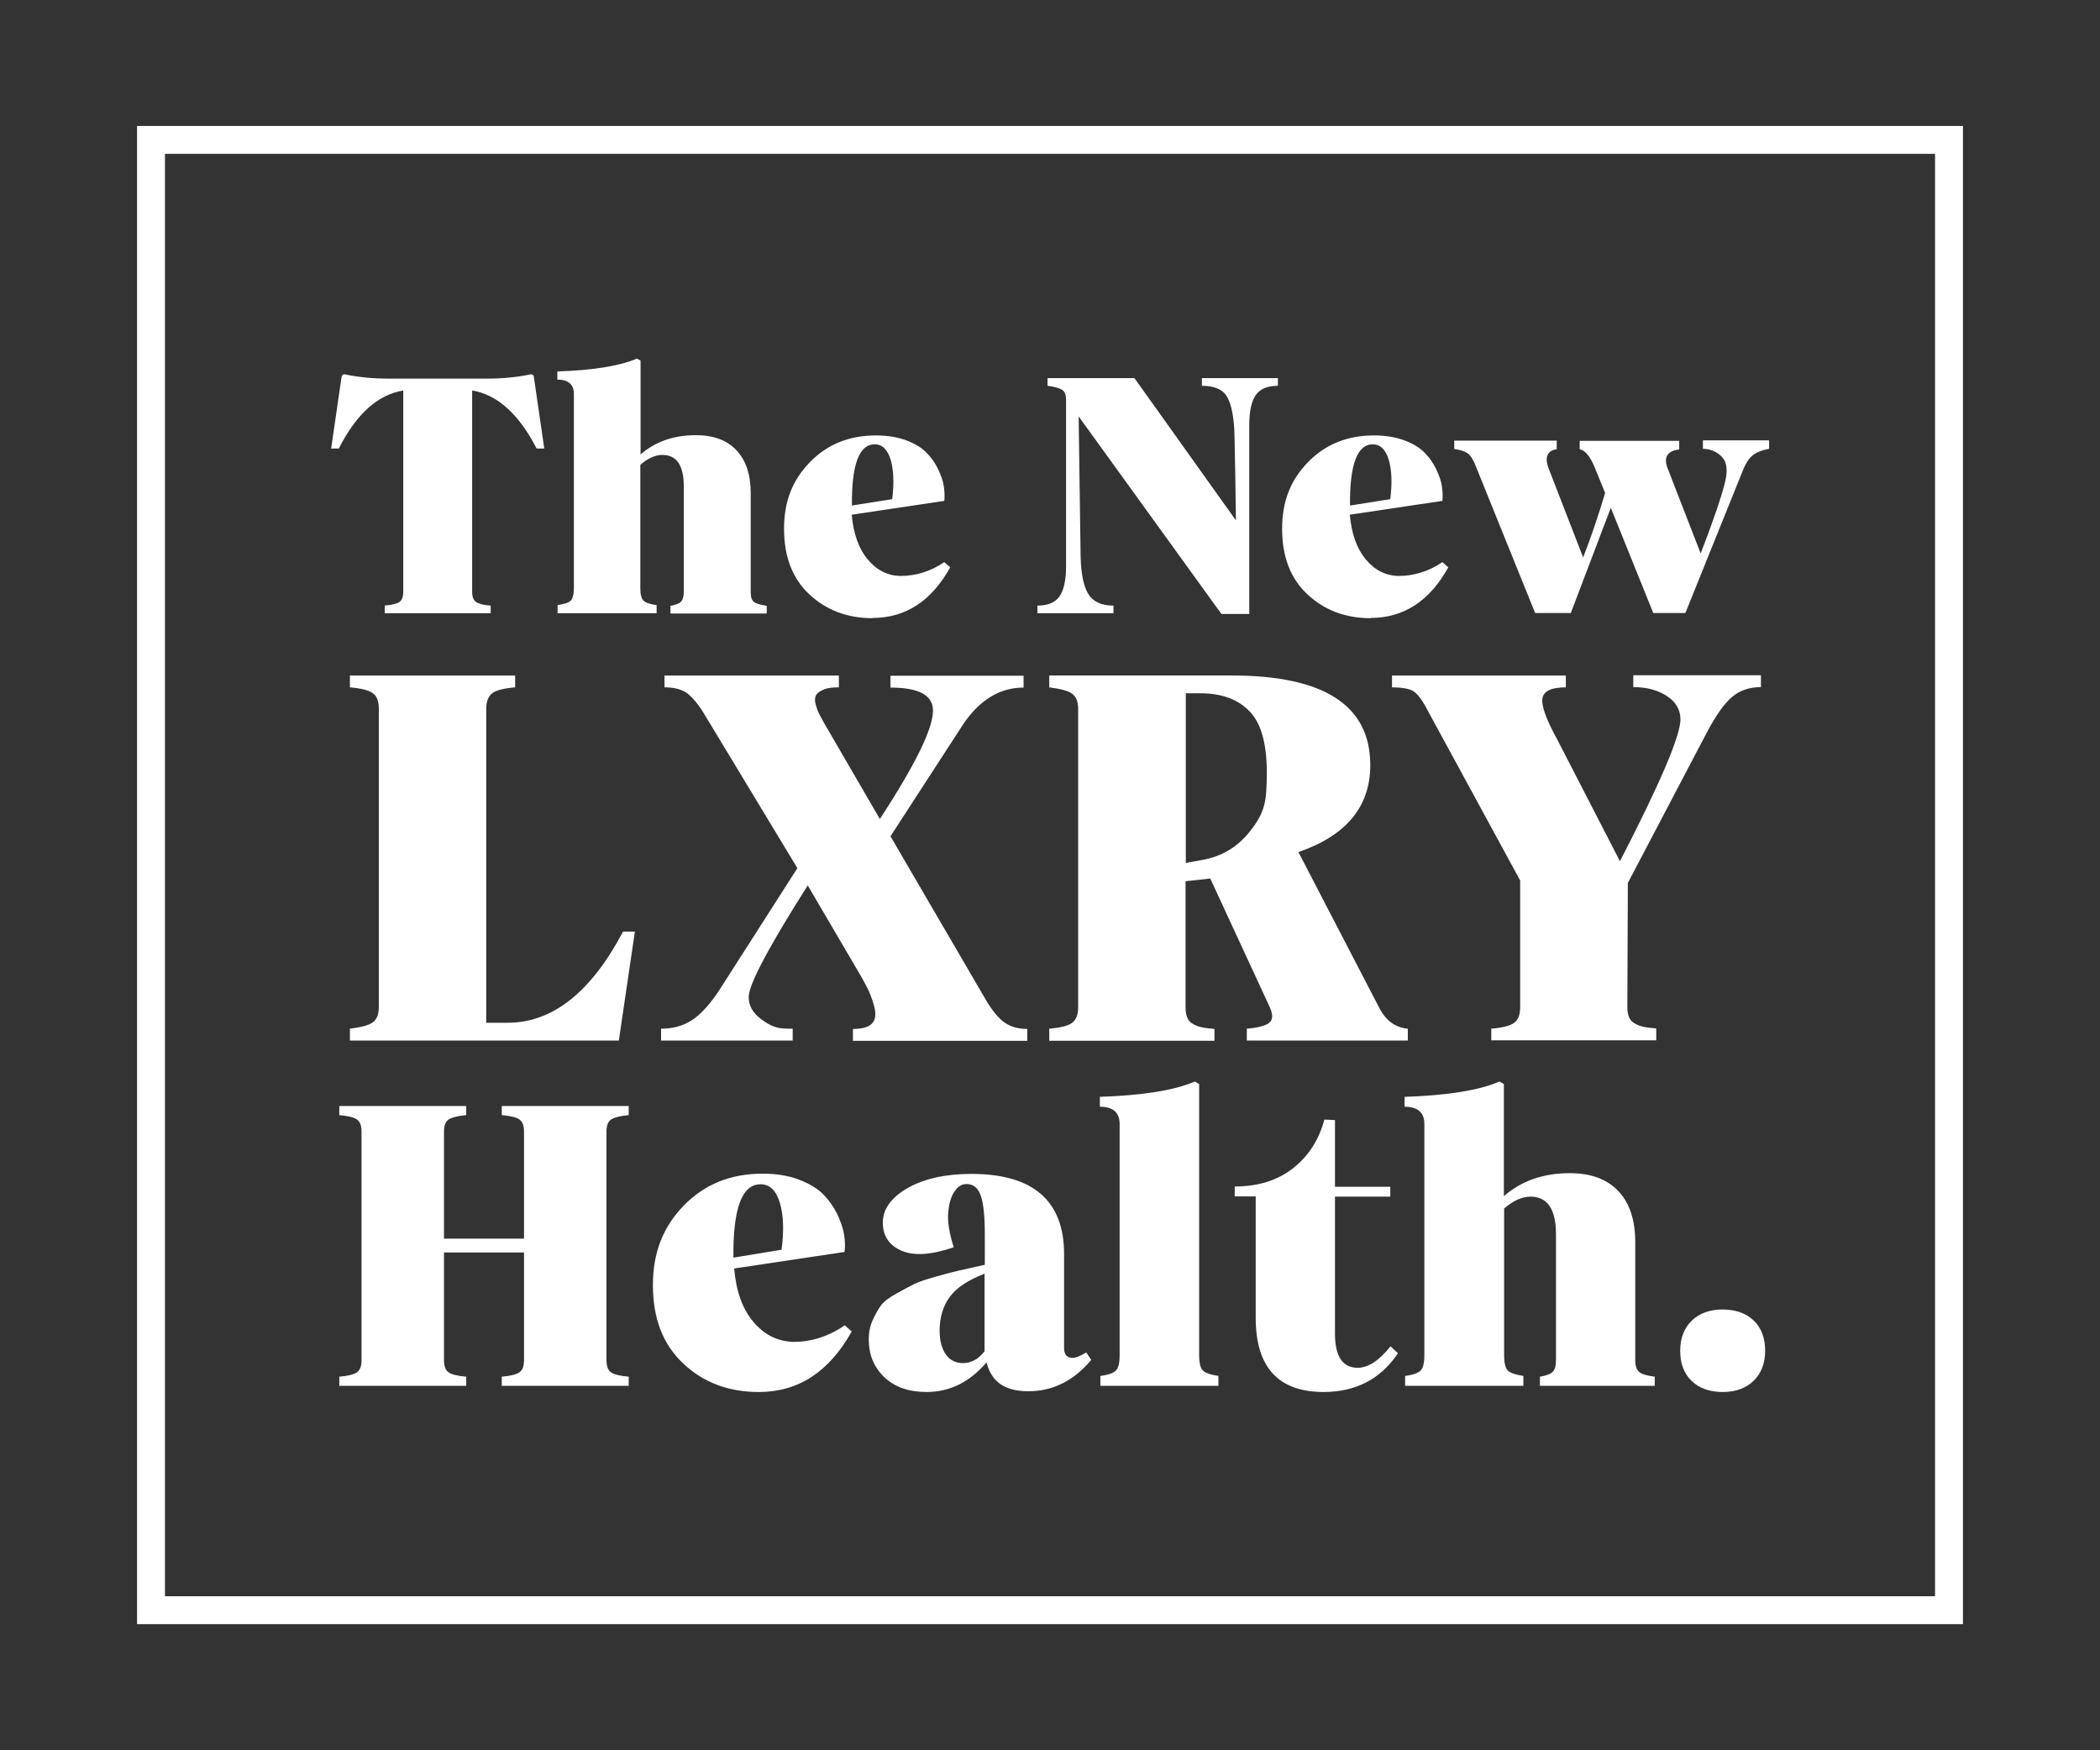
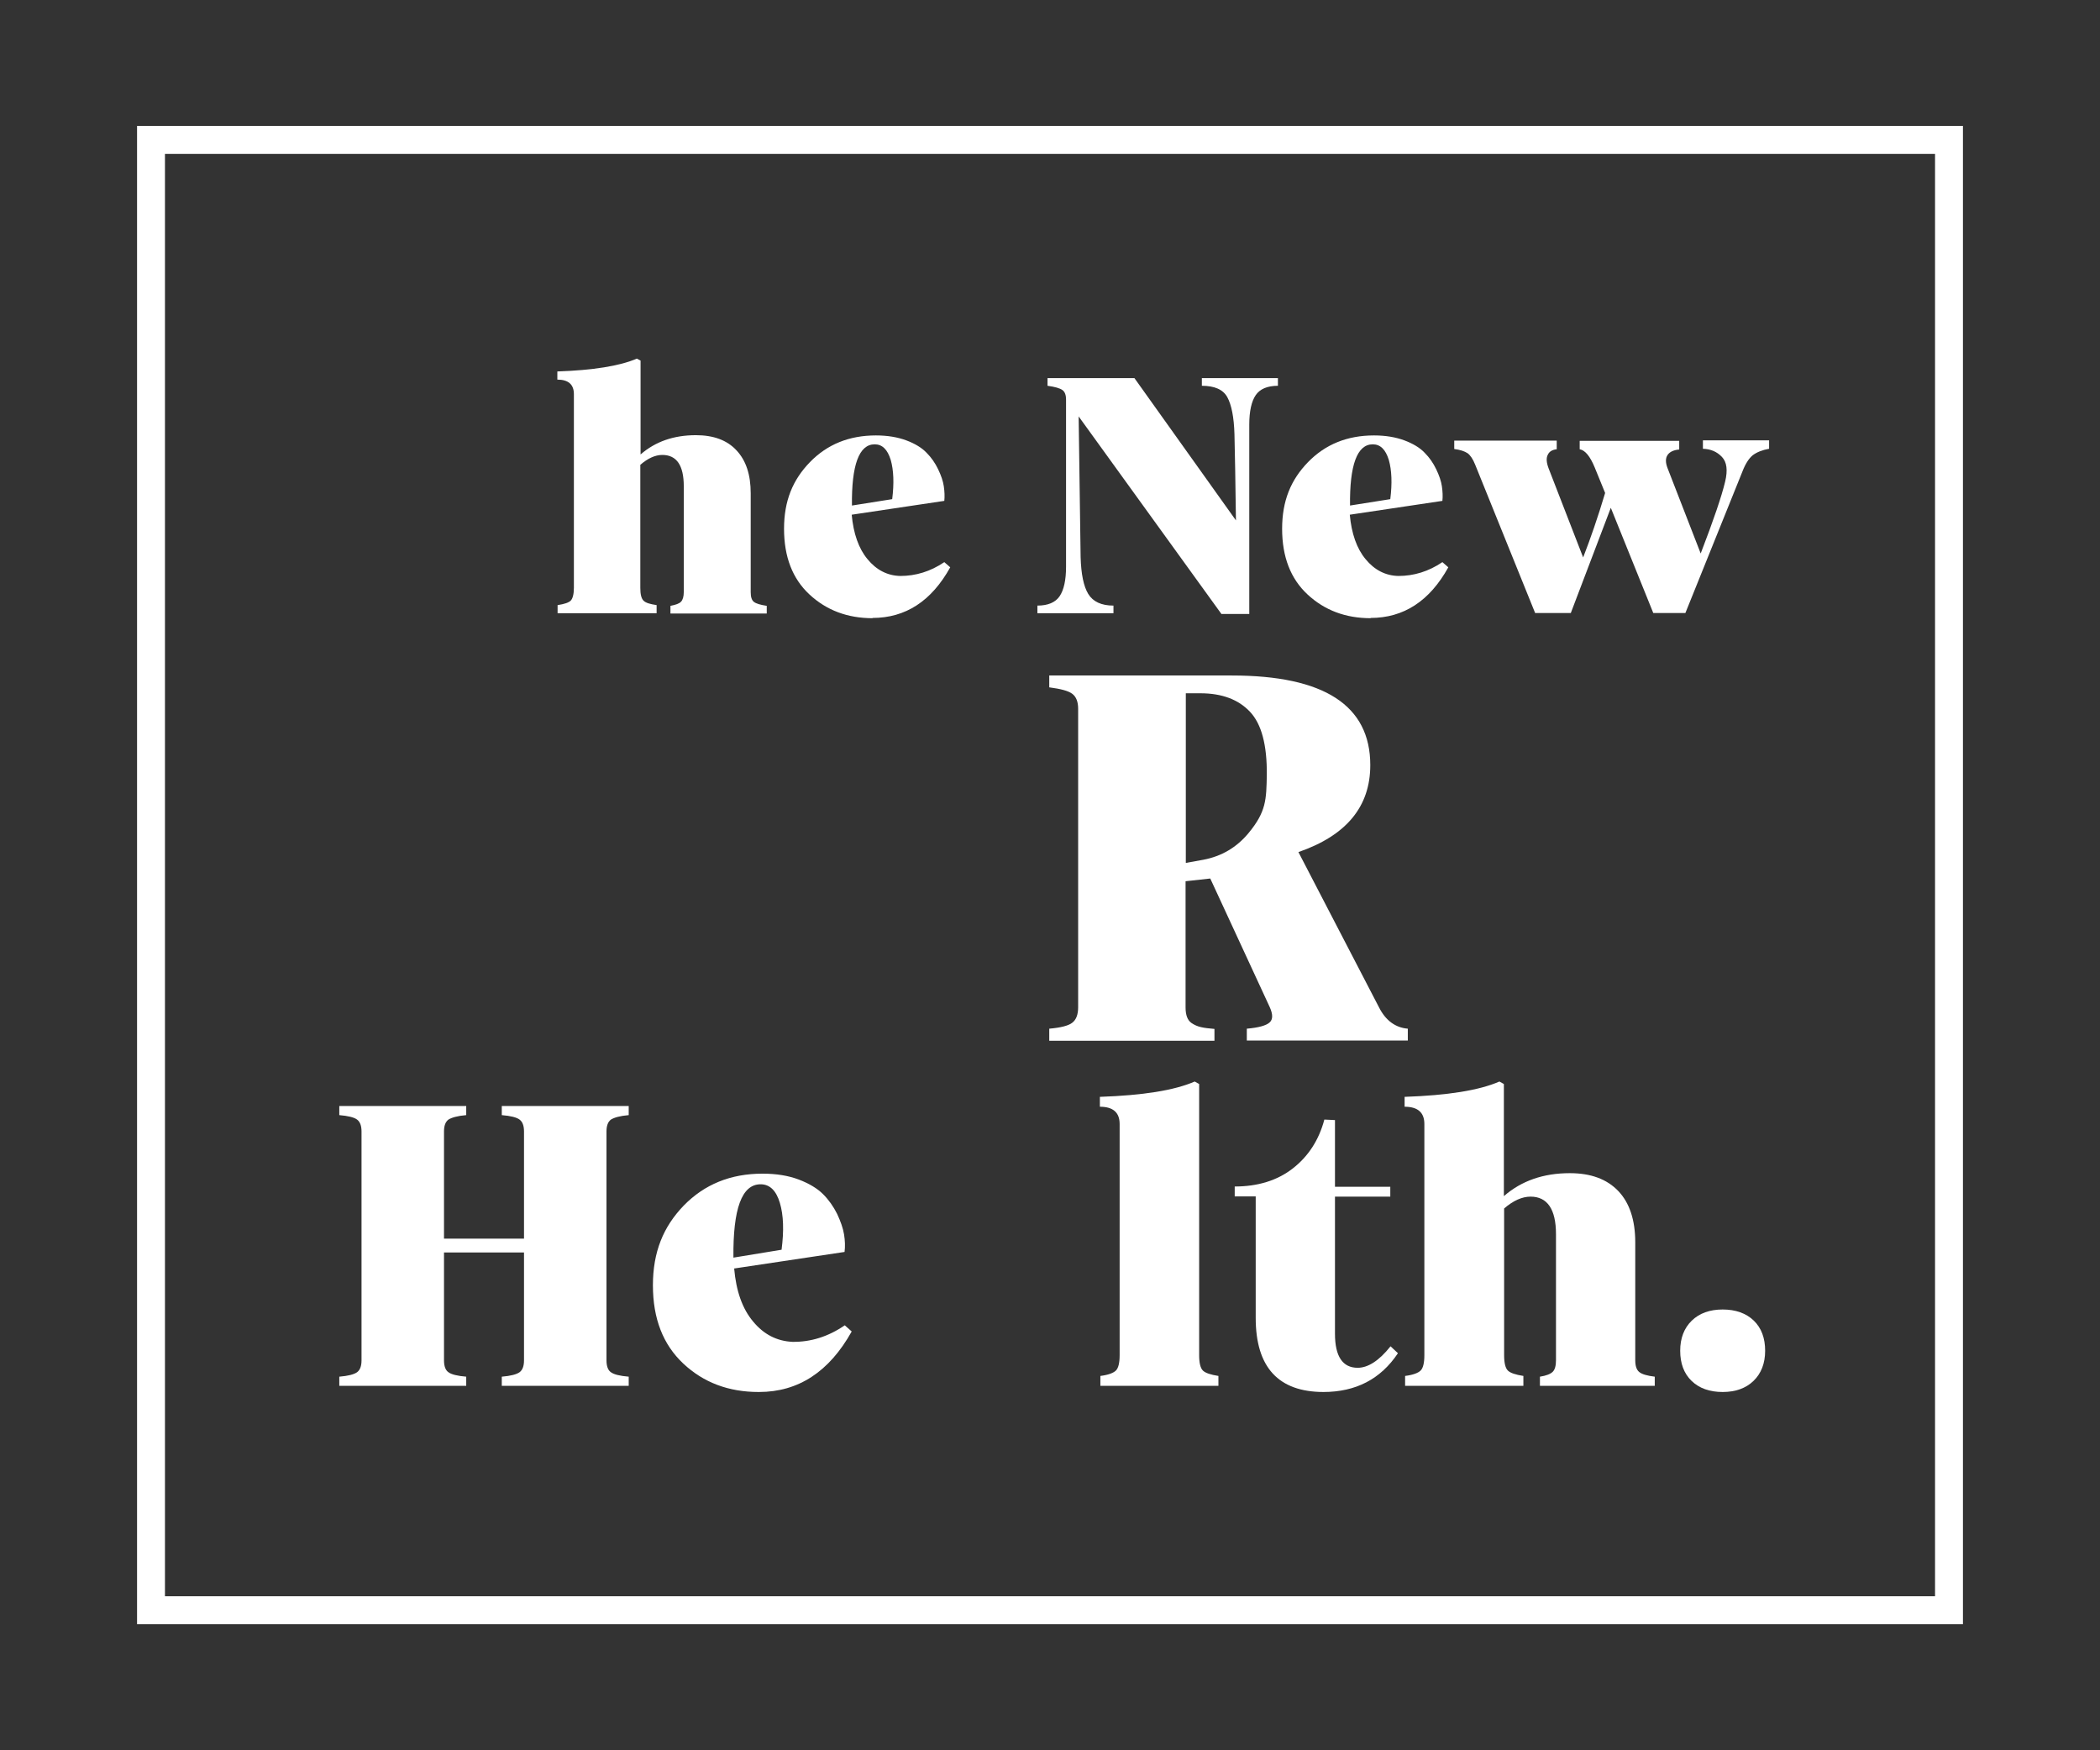
<svg xmlns="http://www.w3.org/2000/svg" data-bbox="5.55 5.1 73.94 60.66" viewBox="0 0 85.04 70.87" data-type="color">
  <rect x="0" y="0" width="85.04" height="70.87" fill="#333333" stroke="none" />
  <g>
-     <path d="M15.58 24.83v-.31q.45-.045.6-.15c.1-.07.15-.21.15-.41v-8.15c-1.03.17-1.9.95-2.61 2.35h-.31l.42-2.89c.02-.09.07-.13.15-.11.52.11 1.11.17 1.76.17h3.97c.65 0 1.24-.06 1.76-.17.08-.02.14.02.15.11l.42 2.89h-.31c-.72-1.4-1.59-2.18-2.61-2.35v8.15c0 .2.05.33.15.41.1.07.3.13.6.15v.31h-4.31Z" fill="#ffffff" data-color="1" />
    <path d="M22.58 24.83v-.33c.27-.04.45-.1.53-.18s.13-.26.13-.52v-7.84c0-.39-.22-.59-.67-.59v-.33c1.45-.05 2.52-.22 3.22-.52l.15.08v3.8c.6-.52 1.34-.78 2.24-.78.71 0 1.26.2 1.64.61.39.41.58.99.58 1.74v4c0 .2.04.33.13.4s.26.12.52.16v.31h-3.9v-.31c.21-.04.36-.09.43-.17.07-.07.11-.21.11-.39v-4.28c0-.85-.29-1.27-.87-1.27-.29 0-.59.14-.89.4v4.98c0 .26.04.43.13.52s.26.14.53.18v.33z" fill="#ffffff" data-color="1" />
    <path d="M35.34 25.03c-1.02 0-1.87-.32-2.56-.96s-1.03-1.53-1.03-2.66.35-1.98 1.05-2.7q1.05-1.08 2.67-1.08c.47 0 .88.07 1.23.2s.63.3.82.5c.2.2.35.42.47.67s.2.48.23.69.04.41.02.59l-3.75.56c.07.76.28 1.37.64 1.8.36.44.81.67 1.33.68.62 0 1.22-.18 1.78-.56l.24.21c-.76 1.37-1.81 2.05-3.15 2.05Zm-.85-4.56 1.64-.26q.12-.96-.06-1.59c-.13-.42-.34-.63-.65-.63-.63 0-.94.83-.92 2.49Z" fill="#ffffff" data-color="1" />
    <path d="m49.47 24.87-5.79-8.01.08 5.7c.02.68.12 1.18.31 1.49s.53.47 1.02.47v.31h-3.08v-.31c.43 0 .73-.13.9-.38s.26-.65.26-1.19v-6.77q0-.285-.15-.39c-.1-.07-.3-.13-.6-.17v-.31h3.52l4.11 5.76c-.02-1.54-.04-2.7-.06-3.49-.02-.69-.12-1.19-.29-1.5s-.52-.46-1.03-.46v-.31h3.08v.31c-.43 0-.73.13-.9.38s-.26.65-.26 1.19v7.67h-1.12Z" fill="#ffffff" data-color="1" />
    <path d="M55.51 25.03c-1.02 0-1.87-.32-2.56-.96s-1.03-1.53-1.03-2.66.35-1.98 1.05-2.7q1.05-1.08 2.67-1.08c.47 0 .88.07 1.23.2s.63.3.82.5c.2.2.35.42.47.67s.2.48.23.69.04.41.02.59l-3.75.56c.07.76.28 1.37.64 1.8.36.44.81.67 1.33.68.62 0 1.22-.18 1.78-.56l.24.21c-.76 1.37-1.81 2.05-3.15 2.05Zm-.85-4.56 1.64-.26q.12-.96-.06-1.59c-.13-.42-.34-.63-.65-.63-.63 0-.94.83-.92 2.49Z" fill="#ffffff" data-color="1" />
    <path d="m62.17 24.83-2.43-6.01c-.09-.23-.2-.39-.31-.47-.12-.08-.3-.14-.54-.17v-.34h4.15v.35c-.18.02-.3.09-.36.22-.07.13-.06.31.03.55l1.4 3.61c.3-.77.6-1.64.89-2.61l-.42-1.03c-.19-.46-.39-.7-.61-.74v-.34H68v.35c-.22.02-.38.09-.47.22s-.09.31 0 .54l1.34 3.45q.78-2.025.99-2.91c.11-.46.07-.79-.13-1s-.45-.32-.77-.33v-.34h2.68v.34c-.28.05-.5.14-.66.26q-.24.195-.42.66l-2.31 5.73h-1.3l-1.72-4.26-1.62 4.26h-1.44Z" fill="#ffffff" data-color="1" />
    <path d="M13.74 56.11v-.37c.36-.03.59-.09.72-.18q.18-.135.18-.48v-9.27q0-.345-.18-.48t-.72-.18v-.37h5.14v.37c-.36.03-.59.1-.72.18q-.18.135-.18.48v4.34h3.24v-4.34q0-.345-.18-.48t-.72-.18v-.37h5.14v.37c-.36.03-.59.1-.72.18q-.18.135-.18.48v9.27c0 .23.06.4.18.48q.18.135.72.18v.37h-5.14v-.37c.36-.03.59-.09.72-.18q.18-.135.18-.48v-4.37h-3.24v4.37c0 .23.06.4.18.48q.18.135.72.18v.37z" fill="#ffffff" data-color="1" />
    <path d="M30.72 56.36c-1.21 0-2.23-.38-3.05-1.15s-1.23-1.82-1.23-3.17.42-2.37 1.25-3.23c.84-.86 1.9-1.29 3.19-1.29q.84 0 1.47.24c.42.16.75.36.98.59s.42.5.57.8c.14.3.24.58.28.83s.05.49.02.71l-4.47.67c.08.91.33 1.63.77 2.15.43.52.96.79 1.59.82.74.01 1.45-.21 2.12-.67l.28.25c-.91 1.63-2.16 2.45-3.75 2.45Zm-1.02-5.44 1.95-.32c.1-.77.08-1.4-.07-1.9s-.41-.75-.78-.75c-.76 0-1.12.99-1.1 2.97" fill="#ffffff" data-color="1" />
-     <path d="M37.52 56.36q-1.08 0-1.71-.6t-.63-1.53c0-.28.05-.54.16-.78s.22-.44.34-.6q.18-.24.63-.48c.29-.16.53-.29.71-.38s.48-.19.91-.31.73-.2.92-.24c.18-.04.53-.12 1.03-.23v-1.22c0-.72-.05-1.25-.16-1.57s-.3-.48-.58-.48c-.18 0-.34.09-.47.28q-.21.27-.27.84c-.04.38.04.86.22 1.44-.9.31-1.6.36-2.11.14s-.76-.6-.76-1.14.34-1.02 1.01-1.4q1.005-.57 2.58-.57c2.5 0 3.75 1.09 3.75 3.25v3.8c0 .27.12.4.35.4.11 0 .29-.07.55-.22l.2.3c-.71.85-1.56 1.27-2.54 1.27s-1.5-.39-1.7-1.17q-1.02 1.2-2.43 1.2M39 55.19q.495 0 .87-.48v-3.14c-.67.26-1.14.57-1.41.94s-.41.83-.41 1.36c0 .42.09.75.26.98s.4.34.69.34" fill="#ffffff" data-color="1" />
    <path d="M44.56 56.11v-.4c.32-.04.53-.12.63-.22s.15-.31.15-.62v-9.36c0-.47-.27-.7-.8-.7v-.4c1.74-.06 3.01-.26 3.84-.62l.18.1v10.98c0 .31.05.52.15.62s.31.17.63.22v.4h-4.79Z" fill="#ffffff" data-color="1" />
    <path d="M53.6 56.36c-1.83 0-2.75-1-2.75-3v-4.92H50v-.4c.93 0 1.72-.24 2.35-.73s1.06-1.15 1.28-1.98l.43.02v2.7h2.24v.4h-2.24V54c0 .92.31 1.38.92 1.38.42 0 .87-.29 1.33-.87l.3.28c-.7 1.05-1.71 1.57-3.02 1.57Z" fill="#ffffff" data-color="1" />
    <path d="M56.9 56.11v-.4c.32-.04.53-.12.63-.22s.15-.31.15-.62v-9.36c0-.47-.27-.7-.8-.7v-.4c1.74-.06 3.01-.26 3.84-.62l.18.1v4.54q1.065-.93 2.67-.93c.85 0 1.5.24 1.96.72s.69 1.18.69 2.08v4.77c0 .23.05.39.16.48s.31.15.63.19v.37h-4.65v-.37c.26-.04.43-.11.52-.2s.13-.25.13-.47v-5.1c0-1.01-.35-1.52-1.03-1.52-.34 0-.7.16-1.07.48v5.94c0 .31.05.52.15.62s.31.17.63.22v.4z" fill="#ffffff" data-color="1" />
    <path d="M69.76 56.36q-.795 0-1.26-.45c-.31-.3-.46-.71-.46-1.22s.16-.92.47-1.22.73-.45 1.25-.45.95.15 1.26.45.46.71.46 1.22-.16.92-.47 1.22-.73.45-1.25.45" fill="#ffffff" data-color="1" />
-     <path d="M14.17 42.13v-.48c.46-.06.78-.14.93-.26.16-.12.24-.32.24-.61V28.7q0-.465-.24-.63-.24-.18-.93-.24v-.48h6.69v.48c-.46.04-.78.12-.93.24s-.24.33-.24.63v12.71h.87c1.81 0 3.37-1.23 4.67-3.69h.48l-.65 4.41z" fill="#ffffff" data-color="1" />
-     <path d="M26.77 42.13v-.48c.51 0 .94-.13 1.3-.38s.72-.66 1.09-1.23l3.13-4.89-3.82-6.32c-.23-.36-.45-.62-.66-.77s-.51-.23-.9-.23v-.48h7.06v.48c-.28 0-.49.03-.64.1s-.25.14-.29.23-.05.2-.01.35.08.27.13.37q.075.15.21.39l2.26 3.89c1.43-2.19 2.15-3.65 2.15-4.39 0-.62-.57-.93-1.72-.93v-.48h5.39v.48c-1 0-1.85.54-2.54 1.63l-2.85 4.39 3.89 6.67c.25.41.49.7.73.87s.55.26.92.26v.48h-7.06v-.48c.36 0 .62-.07.76-.21s.18-.34.12-.62a4 4 0 0 0-.25-.73c-.1-.21-.25-.49-.46-.84l-2-3.41c-1.59 2.51-2.39 4.01-2.39 4.52q0 .525.51.9c.51.375.76.38 1.27.38v.48h-5.32Z" fill="#ffffff" data-color="1" />
    <path d="M42.49 42.13v-.48c.46-.04.78-.12.93-.24q.24-.18.24-.63V28.7c0-.29-.08-.49-.24-.61s-.47-.2-.93-.26v-.48h7.39q5.61 0 5.61 3.63c0 1.68-.97 2.85-2.91 3.52l3.26 6.28c.27.54.67.83 1.17.87v.48h-6.52v-.48c.48-.04.79-.13.92-.25.14-.12.14-.33.01-.62l-2.41-5.21-1 .11v5.11q0 .465.24.63c.24.165.47.2.93.24v.48h-6.69Zm5.52-7.19.72-.13q1.11-.21 1.83-1.08c.72-.87.72-1.36.74-2.36.01-1.2-.21-2.05-.68-2.55q-.705-.75-2.01-.75h-.59v6.87Z" fill="#ffffff" data-color="1" />
-     <path d="M60.39 42.13v-.48c.46-.04.78-.12.93-.24q.24-.18.24-.63v-5.13l-3.82-7.02c-.19-.35-.37-.57-.53-.66-.17-.09-.45-.14-.84-.14v-.48h7.04v.48c-.59 0-.91.15-.95.46q-.06.45.6 1.65l2.54 4.93c1.64-3.17 2.45-5.09 2.45-5.74 0-.39-.18-.71-.55-.95s-.82-.36-1.36-.36v-.48h5.17v.48c-.46 0-.85.13-1.16.39s-.64.72-.99 1.37l-3.24 6.17-.02 5.02q0 .465.24.63c.24.165.47.2.93.24v.48h-6.69Z" fill="#ffffff" data-color="1" />
    <path d="M79.49 65.76H5.55V5.1h73.94zM6.68 64.63h71.68V6.23H6.68z" fill="#ffffff" data-color="1" />
  </g>
</svg>